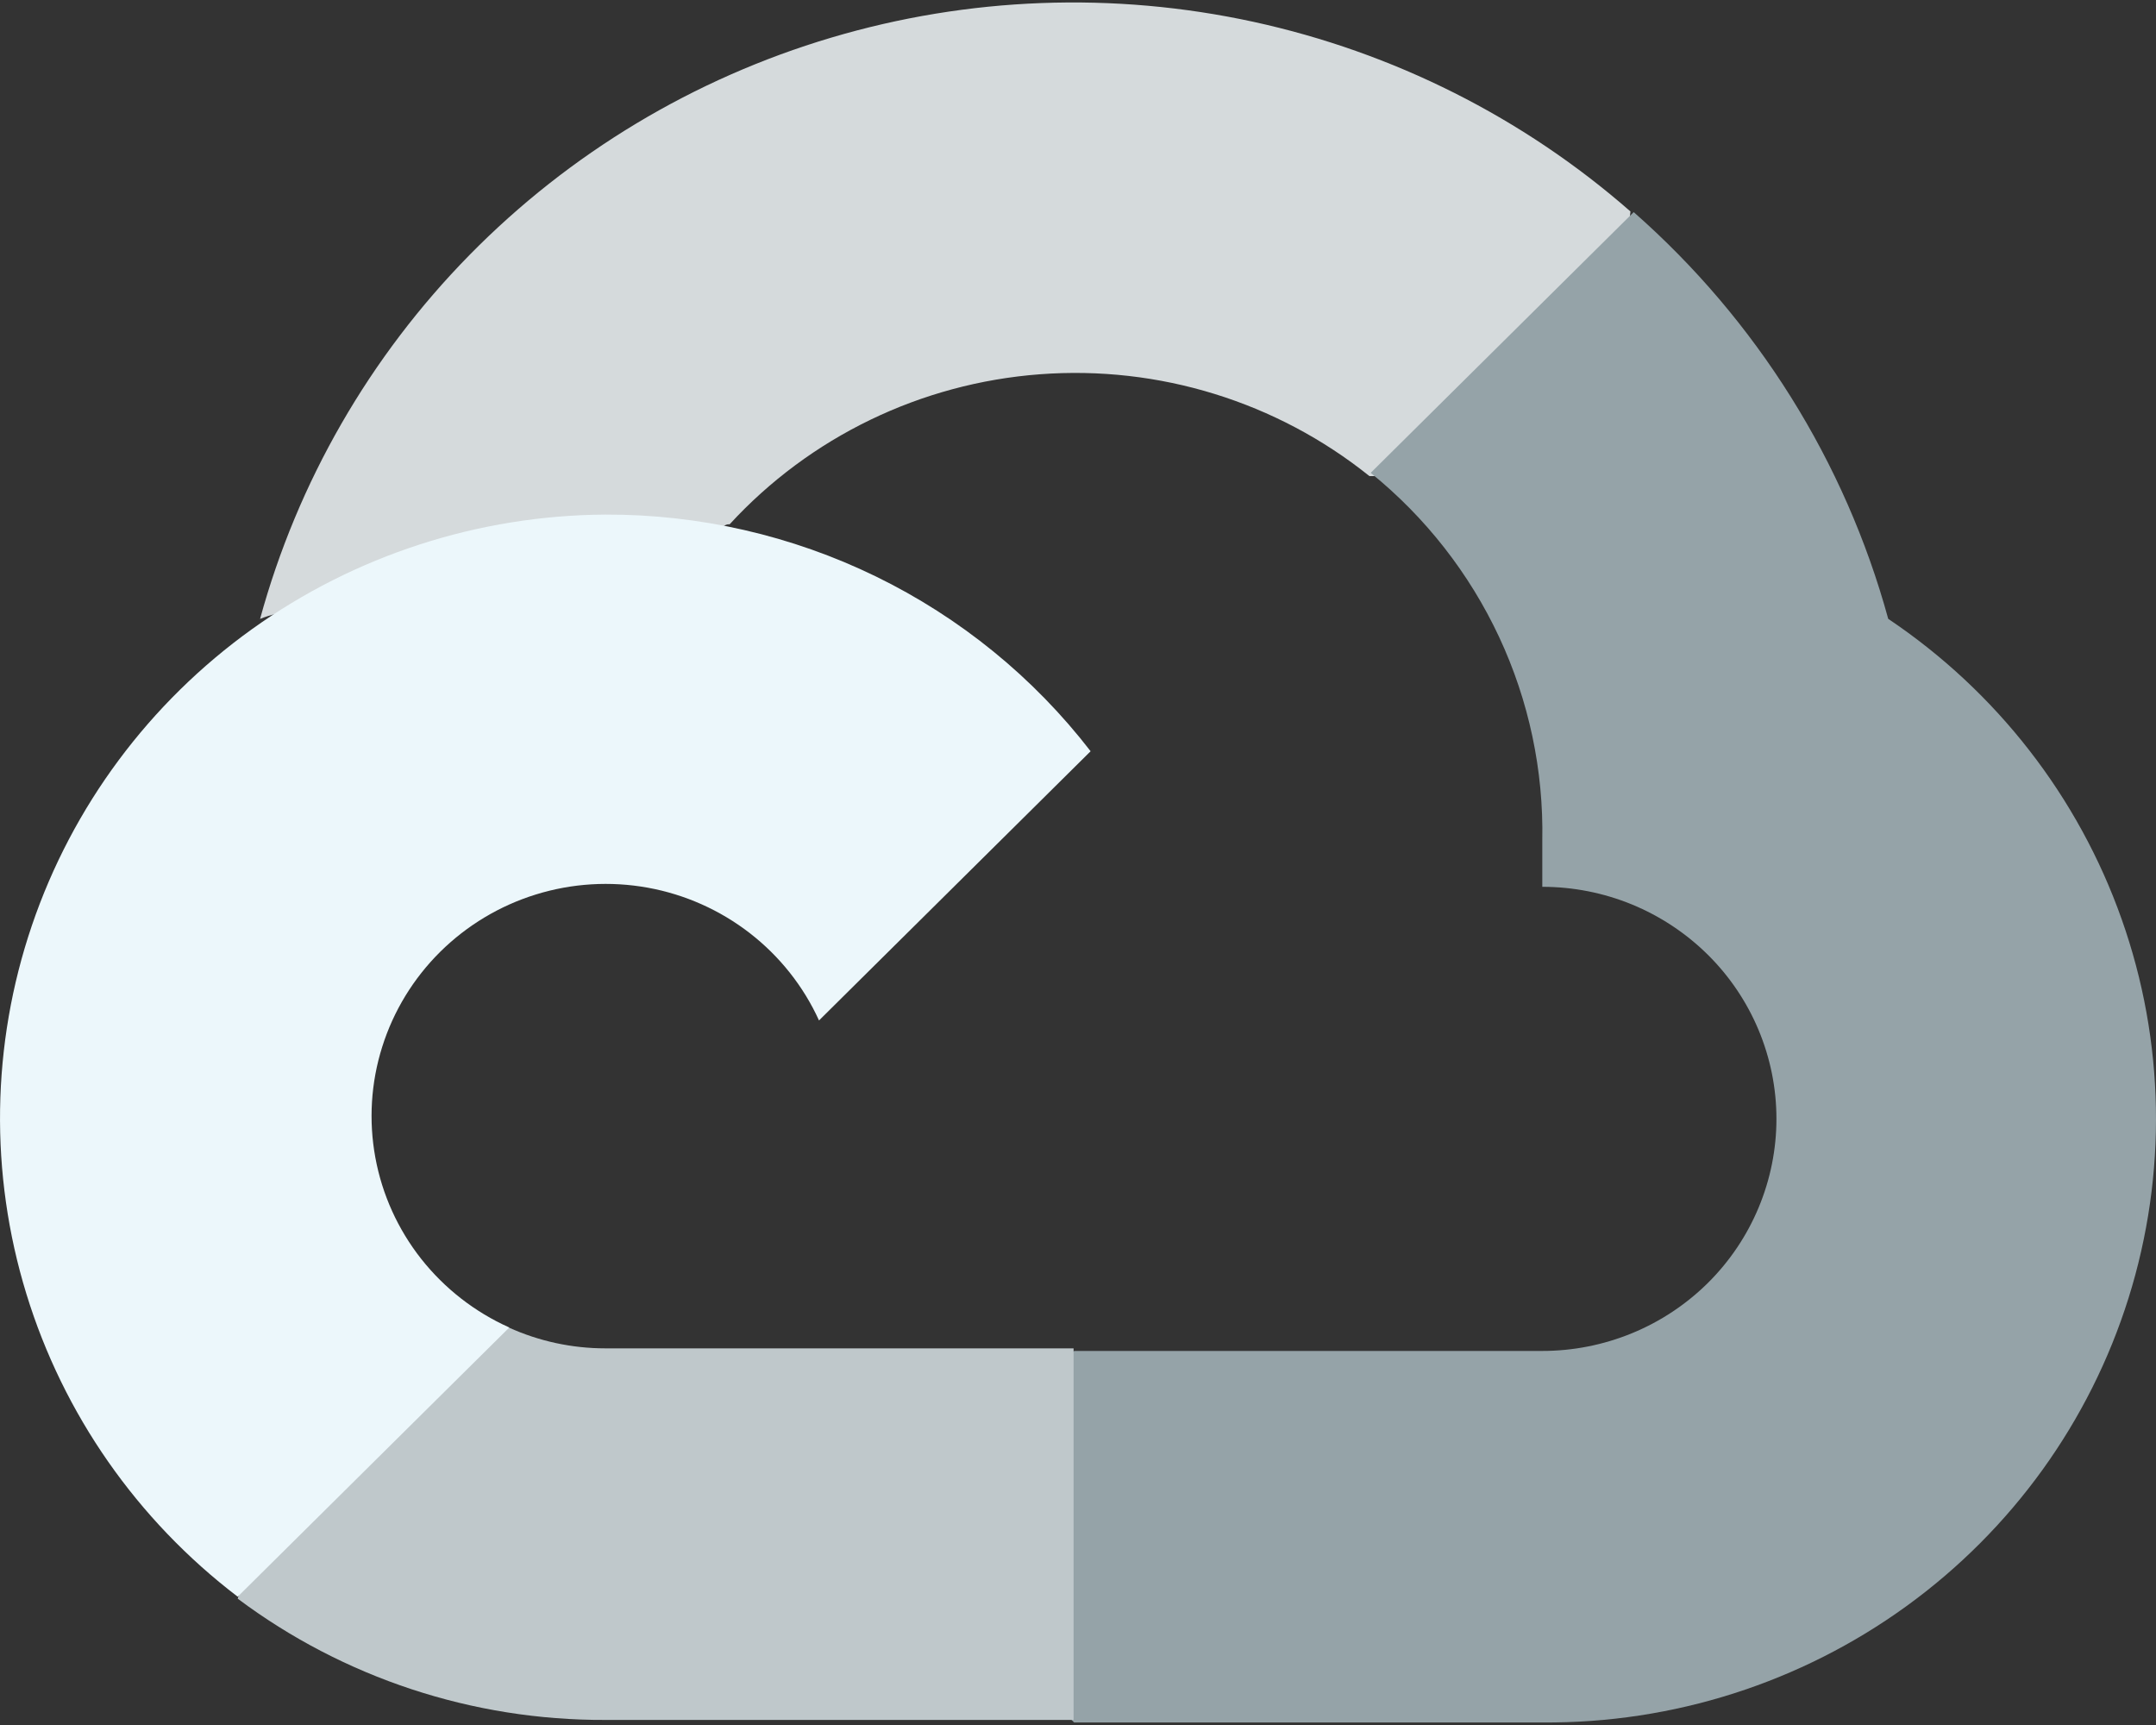
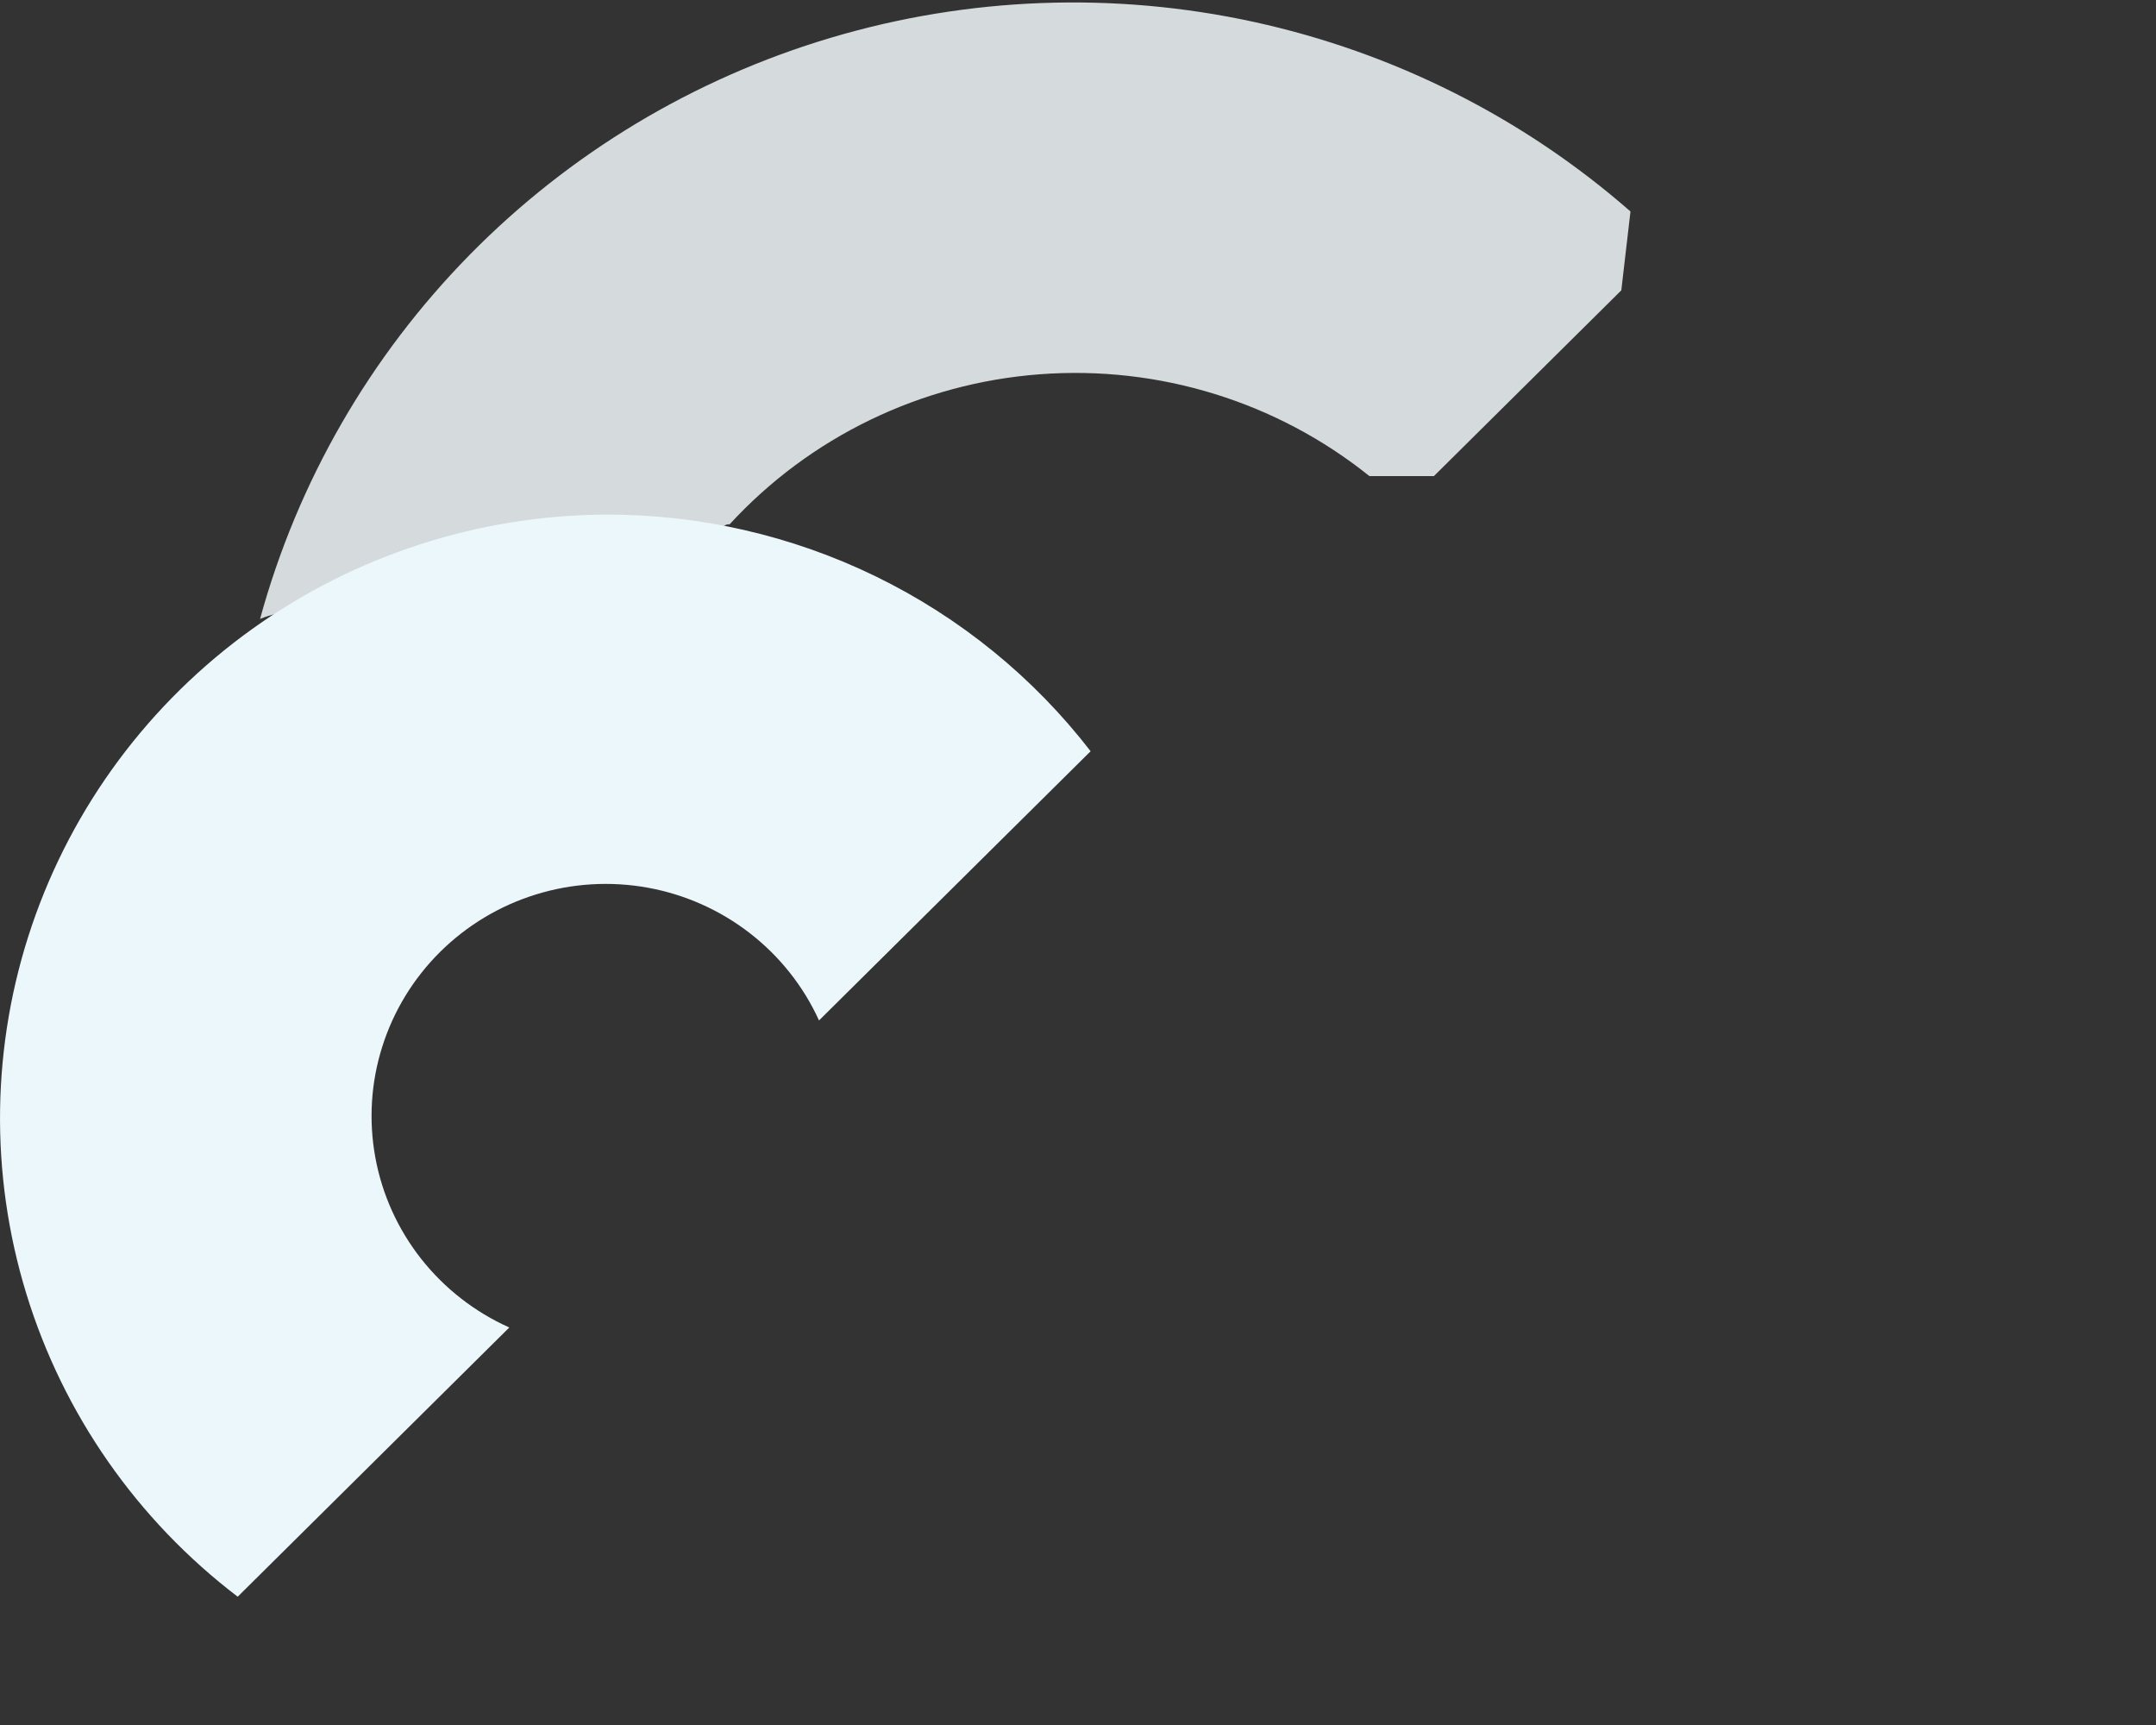
<svg xmlns="http://www.w3.org/2000/svg" width="40" height="32" viewBox="0 0 40 32" fill="none">
  <rect x="0" y="0" width="40" height="32" fill="#333333" stroke="none" />
  <path d="M25.383 8.832H26.603L30.08 5.386L30.25 3.923C28.259 2.18 25.851 0.97 23.256 0.405C20.661 -0.159 17.964 -0.058 15.419 0.699C12.874 1.455 10.566 2.842 8.712 4.729C6.859 6.615 5.521 8.939 4.825 11.481C5.213 11.323 5.642 11.298 6.045 11.408L12.999 10.271C12.999 10.271 13.353 9.691 13.536 9.727C15.026 8.105 17.085 7.109 19.292 6.943C21.499 6.776 23.687 7.452 25.407 8.832H25.383Z" fill="#D5DADC" />
-   <path d="M35.032 11.48C34.232 8.563 32.592 5.941 30.31 3.935L25.43 8.772C26.447 9.595 27.262 10.637 27.814 11.819C28.365 13 28.639 14.29 28.614 15.592V16.451C29.185 16.451 29.749 16.562 30.276 16.778C30.803 16.995 31.282 17.312 31.686 17.712C32.089 18.111 32.409 18.586 32.627 19.108C32.845 19.63 32.958 20.19 32.958 20.756C32.958 21.321 32.845 21.881 32.627 22.403C32.409 22.925 32.089 23.4 31.686 23.8C31.282 24.199 30.803 24.517 30.276 24.733C29.749 24.949 29.185 25.061 28.614 25.061H19.928L19.061 25.931V31.095L19.928 31.953H28.614C31.04 31.972 33.407 31.216 35.366 29.798C37.325 28.38 38.771 26.375 39.491 24.078C40.211 21.782 40.166 19.317 39.362 17.049C38.559 14.78 37.041 12.828 35.032 11.48Z" fill="#95A3A8" />
-   <path d="M11.231 31.906H19.918V25.013H11.231C10.612 25.013 10.001 24.881 9.438 24.626L8.218 25.001L4.716 28.447L4.411 29.657C6.375 31.126 8.771 31.916 11.231 31.906Z" fill="#BFC8CB" />
  <path d="M11.23 9.546C8.876 9.56 6.586 10.302 4.678 11.669C2.771 13.036 1.342 14.959 0.591 17.17C-0.16 19.381 -0.196 21.769 0.489 24.001C1.173 26.233 2.544 28.198 4.41 29.62L9.449 24.626C8.808 24.339 8.248 23.902 7.815 23.354C7.382 22.805 7.09 22.16 6.964 21.475C6.838 20.79 6.881 20.085 7.091 19.42C7.3 18.755 7.669 18.151 8.166 17.658C8.663 17.166 9.273 16.8 9.943 16.593C10.614 16.385 11.325 16.342 12.017 16.467C12.708 16.592 13.358 16.882 13.912 17.311C14.465 17.74 14.906 18.295 15.195 18.93L20.234 13.936C19.176 12.565 17.813 11.456 16.251 10.694C14.689 9.933 12.971 9.54 11.23 9.546Z" fill="#ECF7FB" />
</svg>